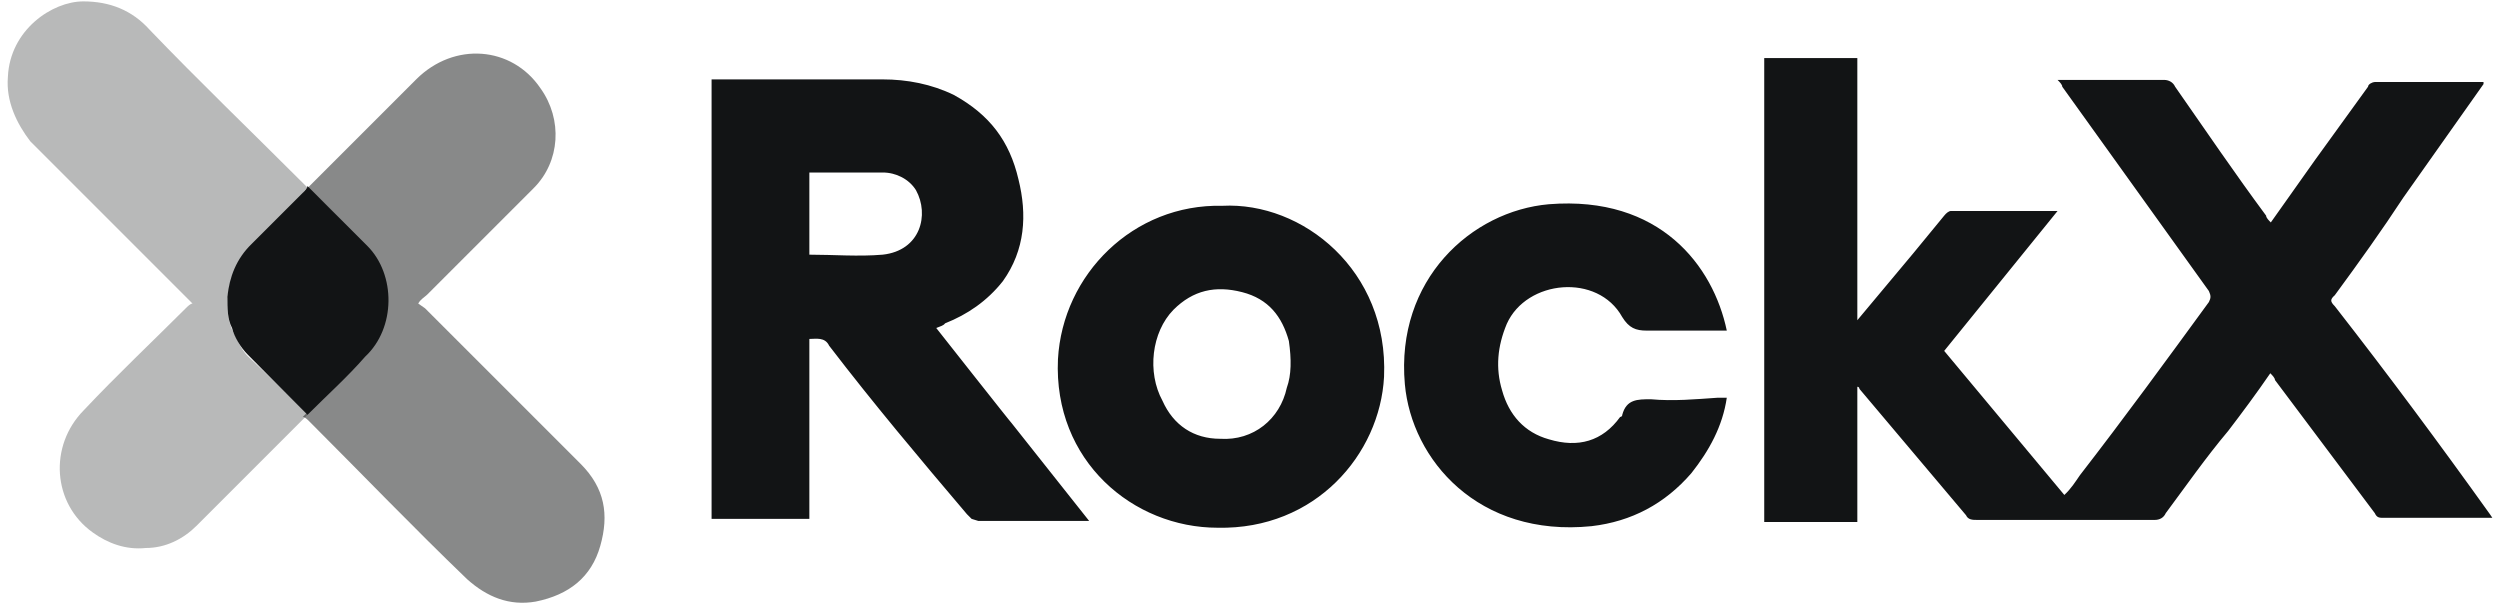
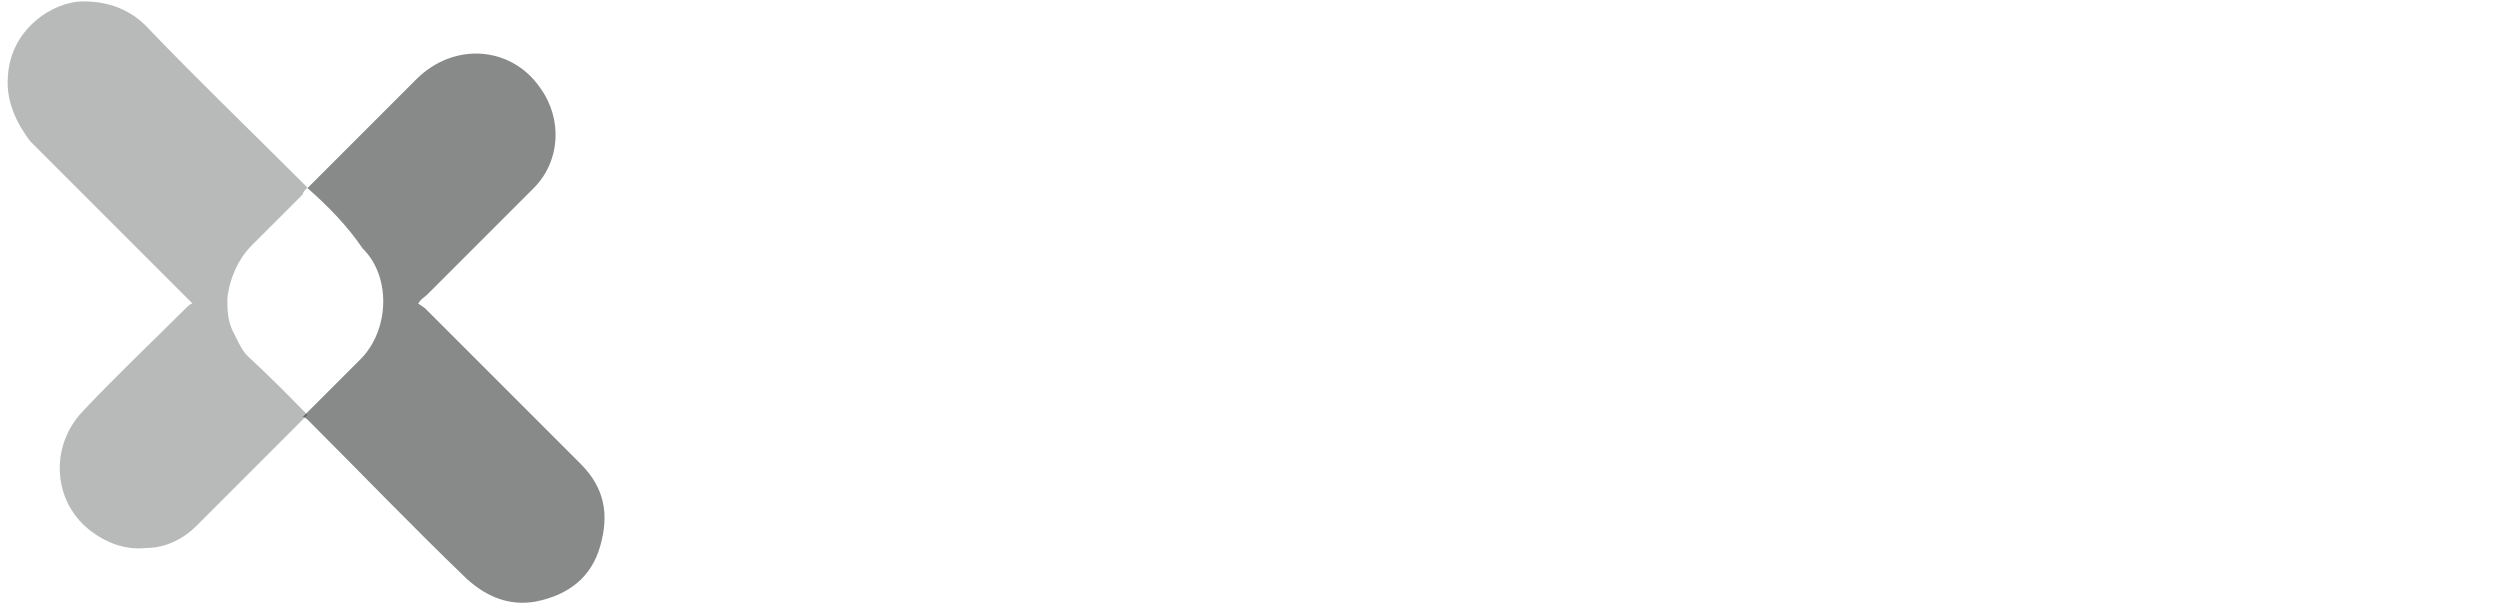
<svg xmlns="http://www.w3.org/2000/svg" width="120" height="29" viewBox="0 0 120 29" fill="none">
  <path d="M14.758 9.029L19.976 3.811C21.798 1.989 24.569 2.214 25.942 4.236C27.016 5.734 26.891 7.756 25.618 9.029L20.5 14.147C20.4 14.246 20.176 14.371 20.076 14.571L20.4 14.796L27.865 22.26C29.038 23.433 29.238 24.706 28.813 26.204C28.389 27.702 27.316 28.551 25.718 28.875C24.445 29.1 23.371 28.651 22.422 27.802C19.876 25.356 17.405 22.784 14.858 20.238C14.758 20.138 14.634 20.013 14.534 20.013L17.305 17.242C18.678 15.869 18.803 13.298 17.405 11.925C16.681 10.851 15.732 9.878 14.758 9.029Z" fill="#121415" fill-opacity="0.5" />
  <path d="M14.758 19.913L9.441 25.231C8.792 25.88 7.943 26.304 6.995 26.304C6.046 26.404 5.172 26.08 4.448 25.555C2.526 24.182 2.326 21.411 4.024 19.689C5.622 17.991 7.319 16.393 8.917 14.796C9.017 14.696 9.142 14.571 9.241 14.571L8.917 14.246L1.453 6.782C0.803 5.933 0.279 4.86 0.379 3.687C0.479 1.44 2.501 0.067 3.999 0.067C5.272 0.067 6.346 0.491 7.194 1.44C9.541 3.886 11.987 6.233 14.434 8.68L14.758 9.004C14.659 9.104 14.534 9.229 14.534 9.329L12.087 11.775C11.438 12.424 11.014 13.373 10.914 14.321C10.914 14.846 10.914 15.27 11.139 15.819C11.363 16.244 11.563 16.768 11.888 17.092C12.861 17.991 13.81 18.94 14.758 19.913Z" fill="#121415" fill-opacity="0.3" />
-   <path d="M119.533 24.706C117.087 21.286 114.64 17.991 112.069 14.696C111.844 14.471 111.844 14.371 112.069 14.172C113.242 12.574 114.316 11.076 115.364 9.478L119.209 4.036V3.936H113.991C113.892 3.936 113.667 4.036 113.667 4.161L111.121 7.681L108.999 10.677C108.899 10.577 108.774 10.452 108.774 10.352C107.276 8.33 105.903 6.308 104.405 4.161C104.305 3.936 104.081 3.836 103.881 3.836H98.763C98.863 3.936 98.988 4.061 98.988 4.161L106.028 13.972C106.128 14.197 106.128 14.296 106.028 14.496C104.006 17.267 101.984 20.038 99.837 22.809C99.612 23.134 99.412 23.458 99.088 23.758L93.321 16.843L98.763 10.127H93.645C93.546 10.127 93.421 10.227 93.321 10.352L91.823 12.175L89.152 15.37V15.47V2.788H84.683V25.056H89.152V18.565C89.252 18.565 89.252 18.665 89.252 18.665L94.37 24.732C94.469 24.956 94.694 24.956 94.894 24.956H103.432C103.656 24.956 103.856 24.856 103.956 24.632C104.904 23.358 105.878 21.96 106.951 20.687C107.601 19.838 108.325 18.865 108.974 17.916C109.073 18.016 109.198 18.141 109.198 18.241L113.991 24.632C114.091 24.856 114.216 24.856 114.416 24.856H119.633L119.533 24.706ZM44.94 15.744C45.165 15.645 45.265 15.645 45.365 15.52C46.438 15.095 47.387 14.446 48.136 13.498C49.209 12 49.309 10.302 48.885 8.605C48.46 6.782 47.512 5.509 45.789 4.56C44.716 4.036 43.542 3.811 42.369 3.811H34.156V24.906H38.849V16.269C39.174 16.269 39.598 16.169 39.798 16.593C41.92 19.364 44.166 22.035 46.413 24.681L46.638 24.906L46.962 25.006H52.28L48.56 20.313C48.56 20.338 44.94 15.744 44.94 15.744ZM42.369 12.224C41.196 12.324 40.022 12.224 38.849 12.224V8.28H42.369C43.018 8.28 43.642 8.605 43.967 9.129C44.616 10.302 44.191 12.025 42.369 12.224ZM58.671 9.878C54.402 9.778 51.007 13.173 50.782 17.242C50.557 22.135 54.402 25.331 58.446 25.331C63.139 25.43 66.235 21.811 66.434 18.091C66.659 12.973 62.515 9.678 58.671 9.878ZM61.766 18.615C61.442 20.113 60.169 21.162 58.571 21.062C57.298 21.062 56.324 20.413 55.8 19.239C55.051 17.866 55.276 15.944 56.324 14.871C57.273 13.922 58.346 13.697 59.619 14.022C60.892 14.346 61.541 15.195 61.866 16.369C61.991 17.242 61.991 17.991 61.766 18.615ZM79.241 19.164C78.592 19.164 78.068 19.164 77.868 19.913C77.868 20.013 77.768 20.013 77.768 20.013C76.919 21.186 75.746 21.511 74.348 21.087C73.175 20.762 72.426 19.913 72.101 18.74C71.777 17.667 71.877 16.618 72.326 15.545C73.275 13.423 76.695 13.098 77.868 15.22C78.193 15.744 78.517 15.869 79.041 15.869H82.886C82.237 12.774 79.691 9.378 74.348 9.803C70.629 10.127 66.984 13.423 67.433 18.441C67.758 22.06 70.953 25.805 76.395 25.256C78.317 25.031 79.915 24.182 81.188 22.709C82.037 21.636 82.686 20.463 82.886 19.09H82.462C81.388 19.164 80.315 19.264 79.241 19.164ZM14.759 19.913L11.888 17.017C11.563 16.693 11.239 16.169 11.139 15.744C10.914 15.32 10.914 14.796 10.914 14.246C11.014 13.298 11.338 12.424 12.087 11.7L14.534 9.254C14.634 9.154 14.759 9.029 14.759 8.929L17.629 11.8C19.003 13.173 19.003 15.744 17.53 17.117C16.681 18.091 15.732 18.94 14.759 19.913Z" fill="#121415" />
</svg>